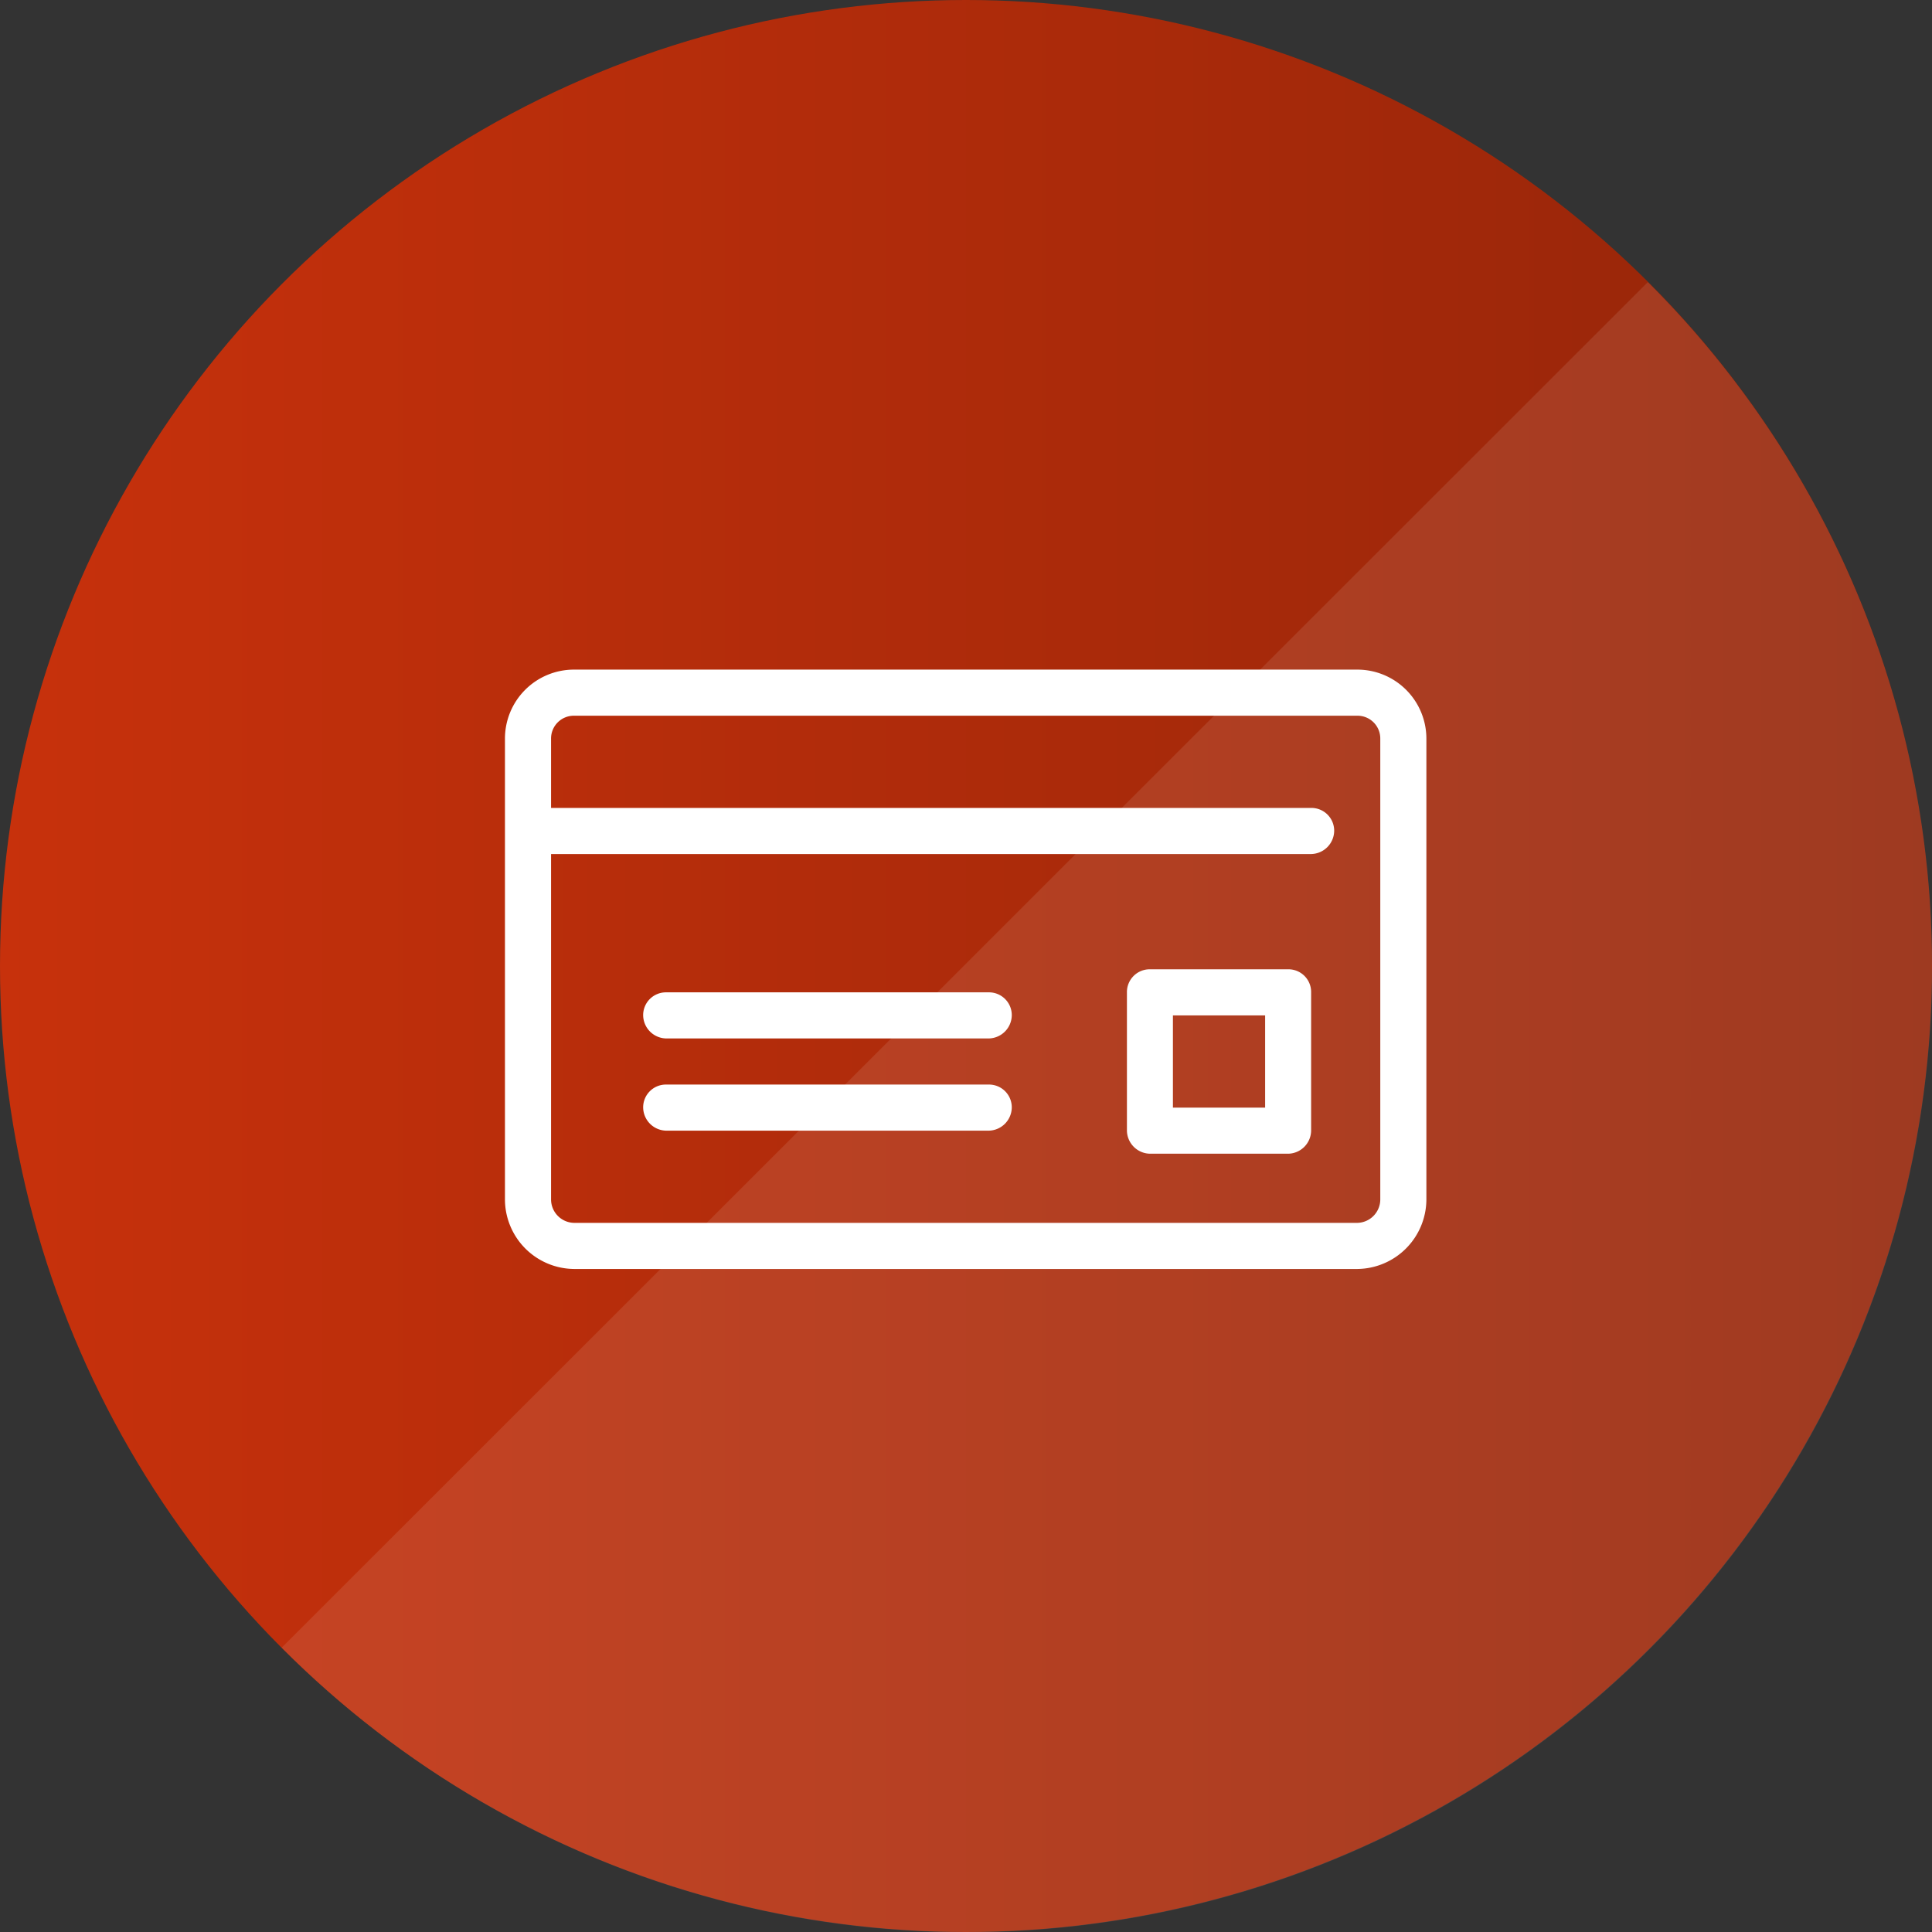
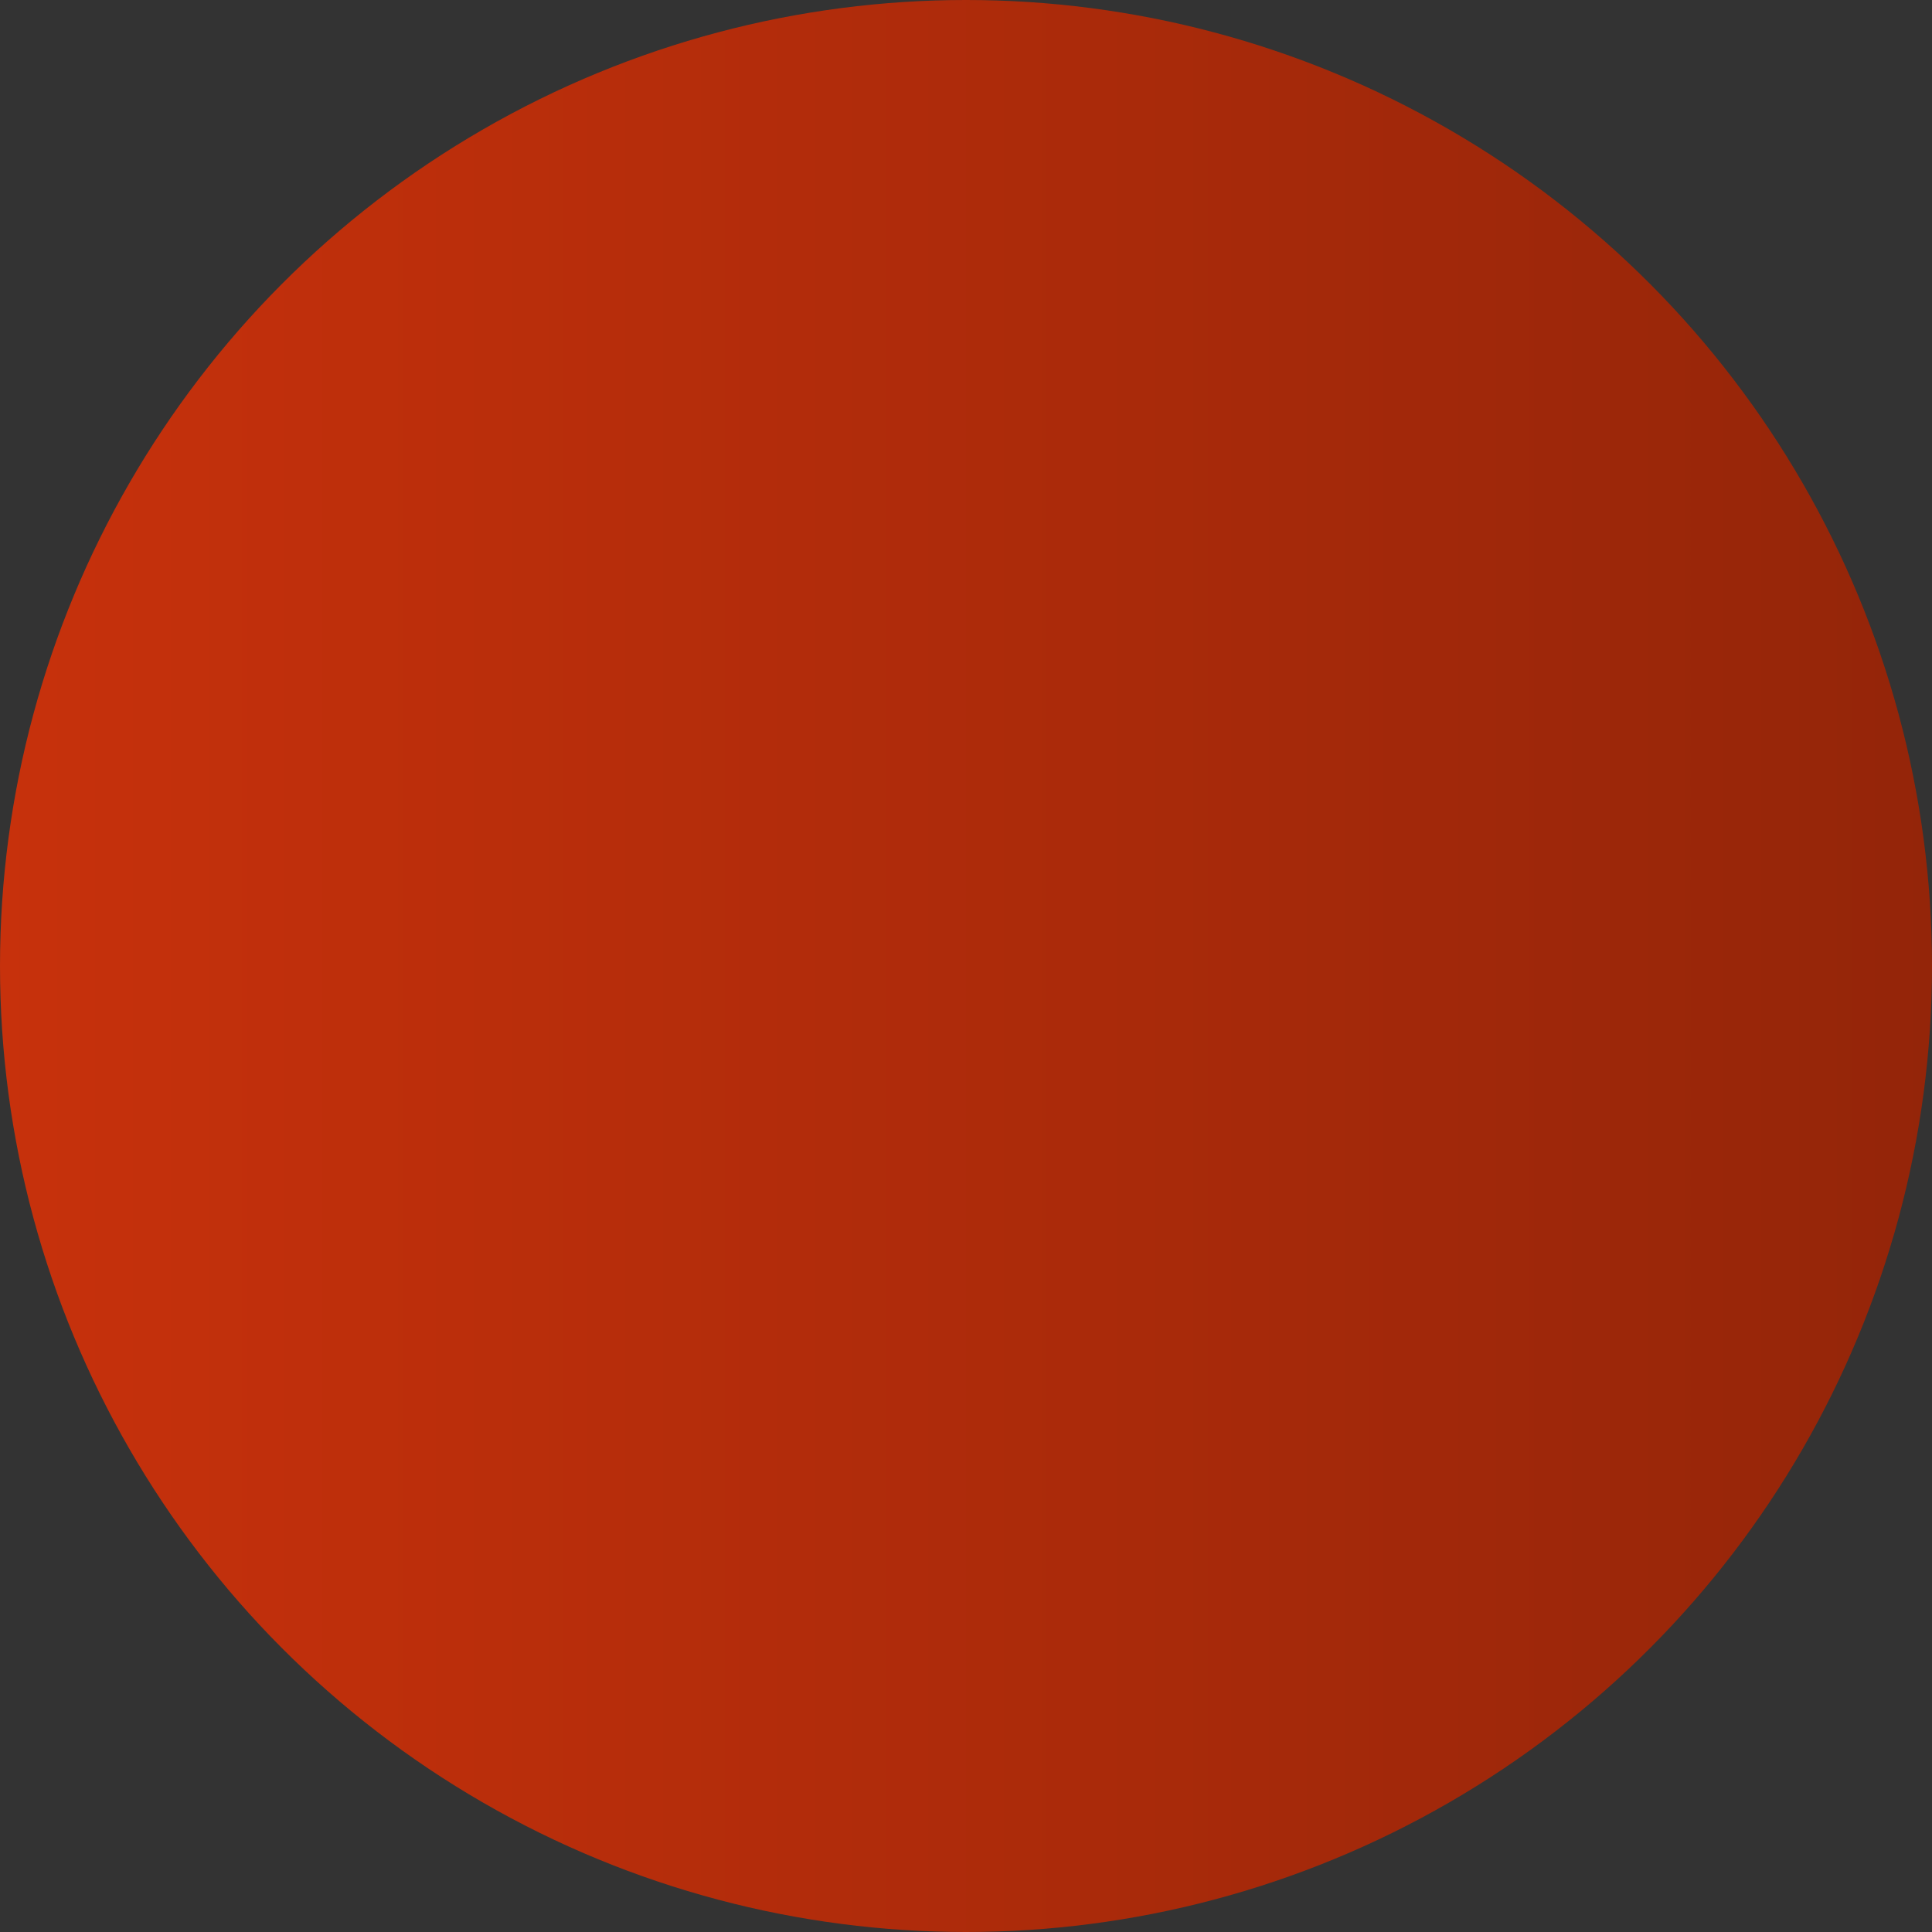
<svg xmlns="http://www.w3.org/2000/svg" id="icn_fee02.svg" width="176" height="176" viewBox="0 0 176 176">
  <rect x="0" y="0" width="176" height="176" fill="#333333" stroke="none" />
  <defs>
    <style>
      .cls-1 {
        fill: url(#linear-gradient);
      }

      .cls-2, .cls-3 {
        fill: #fff;
        fill-rule: evenodd;
      }

      .cls-2 {
        opacity: 0.1;
      }
    </style>
    <linearGradient id="linear-gradient" y1="88" x2="176" y2="88" gradientUnits="userSpaceOnUse">
      <stop offset="0" stop-color="#c7310c" />
      <stop offset="1" stop-color="#942509" />
    </linearGradient>
  </defs>
  <circle id="bg" class="cls-1" cx="88" cy="88" r="88" />
-   <path id="deco" class="cls-2" d="M1266.11,15753.7a87.982,87.982,0,1,1-124.45,124.4" transform="translate(-1116 -15728)" />
-   <path id="img" class="cls-3" d="M1239.64,15789H1168.3a6.286,6.286,0,0,0-6.3,6.3v42a6.351,6.351,0,0,0,6.3,6.3h71.34a6.358,6.358,0,0,0,6.3-6.3v-42A6.293,6.293,0,0,0,1239.64,15789Zm2.1,48.3a2.139,2.139,0,0,1-2.1,2.1H1168.3a2.139,2.139,0,0,1-2.1-2.1v-31.5h69.24a2.139,2.139,0,0,0,2.1-2.1,2.075,2.075,0,0,0-2.1-2.1H1166.2v-6.3a2.075,2.075,0,0,1,2.1-2.1h71.34a2.075,2.075,0,0,1,2.1,2.1v42Zm-35.67-18.9h-29.38a2.075,2.075,0,0,0-2.1,2.1,2.139,2.139,0,0,0,2.1,2.1h29.38a2.139,2.139,0,0,0,2.1-2.1A2.075,2.075,0,0,0,1206.07,15818.4Zm0,8.4h-29.38a2.075,2.075,0,0,0-2.1,2.1,2.139,2.139,0,0,0,2.1,2.1h29.38a2.139,2.139,0,0,0,2.1-2.1A2.075,2.075,0,0,0,1206.07,15826.8Zm27.28-10.5h-12.59a2.075,2.075,0,0,0-2.1,2.1v12.6a2.139,2.139,0,0,0,2.1,2.1h12.59a2.13,2.13,0,0,0,2.09-2.1v-12.6A2.066,2.066,0,0,0,1233.35,15816.3Zm-2.1,12.6h-8.4v-8.4h8.4v8.4Z" transform="translate(-1116 -15728)" />
</svg>